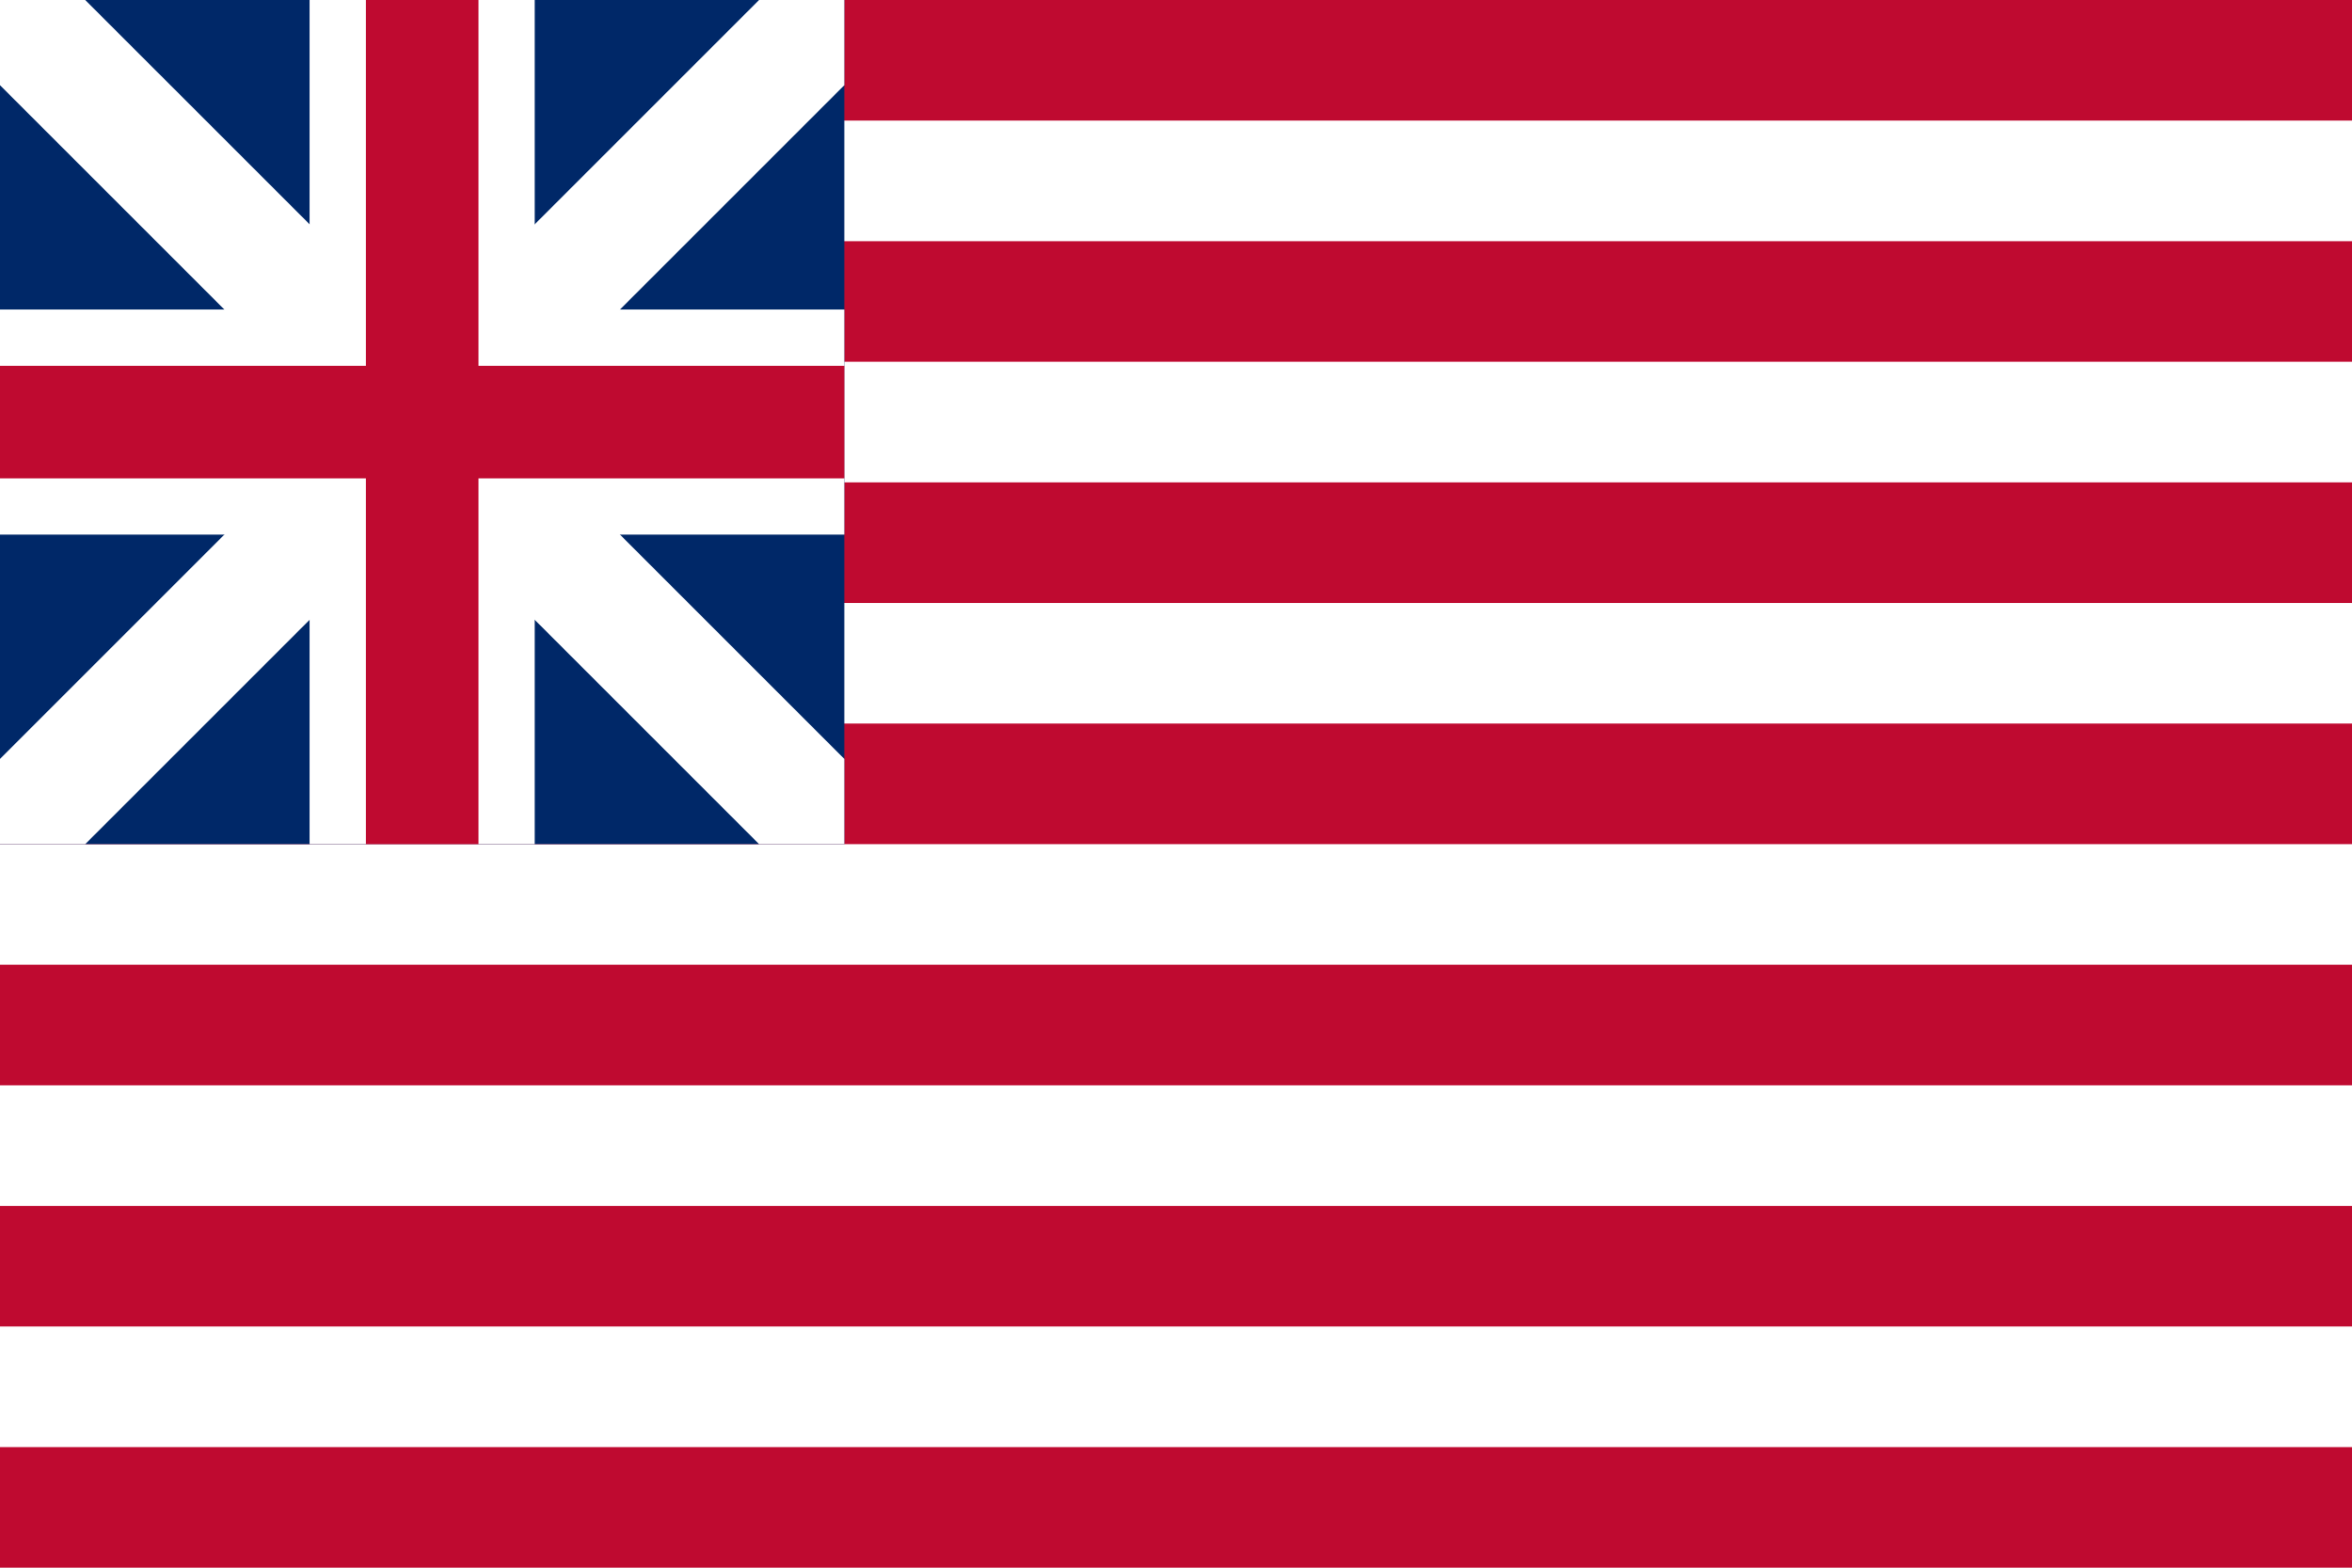
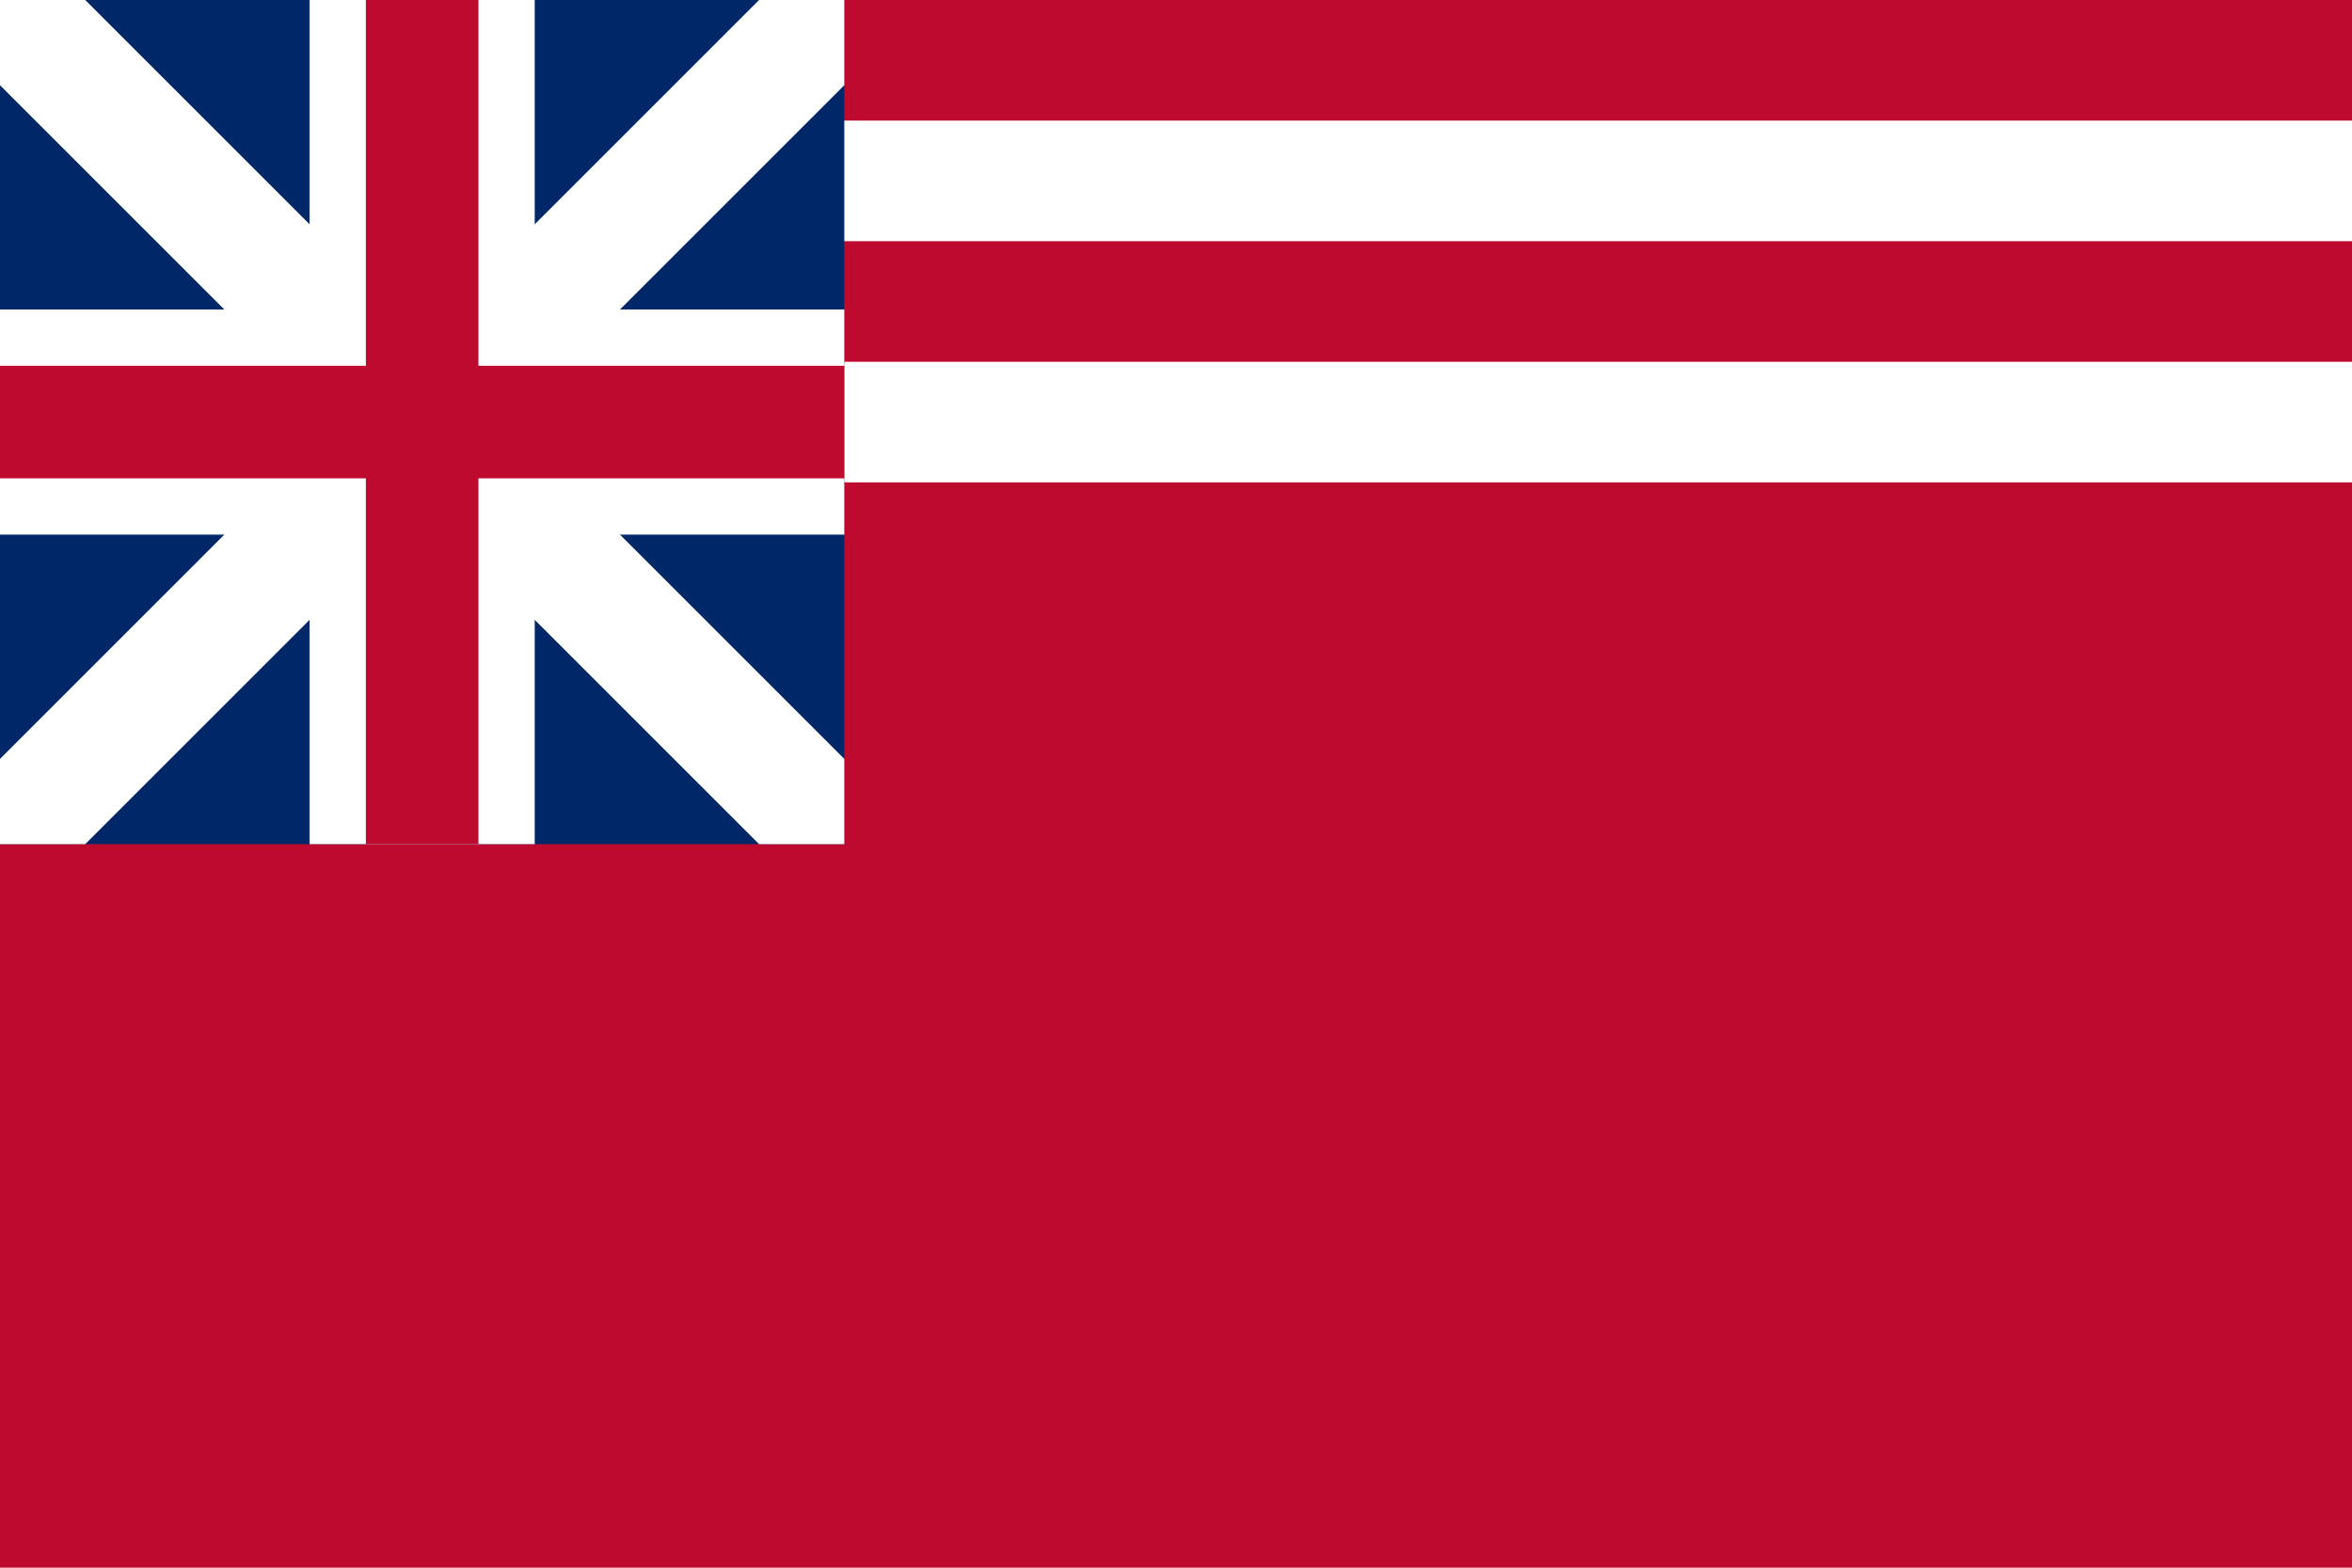
<svg xmlns="http://www.w3.org/2000/svg" xmlns:xlink="http://www.w3.org/1999/xlink" version="1.1" xml:space="preserve" id="Grand_Union_Flag" width="1050" height="700" viewBox="0 0 14625 9750">
  <g>
    <rect width="100%" height="100%" fill="#bf0a30" />
    <rect width="100%" height="750" y="750" fill="white" />
    <rect width="100%" height="750" y="2250" fill="white" />
-     <rect width="100%" height="750" y="3750" fill="white" />
-     <rect width="100%" height="750" y="5250" fill="white" />
-     <rect width="100%" height="750" y="6750" fill="white" />
-     <rect width="100%" height="750" y="8250" fill="white" />
  </g>
  <rect width="5250" height="5250" x="0" y="0" fill="#002868" />
  <polygon points="0,0 530,0 5250,4720 5250,5250 4720,5250 0,530 0,0" fill="white" id="diag" />
  <use transform="matrix(-1,0,0,1,5250,0)" xlink:href="#diag" />
  <rect width="5250" height="1400" y="1925" fill="white" id="cross" />
  <use transform="matrix(0,1,-1,0,5250,0)" xlink:href="#cross" />
  <rect width="5250" height="700" y="2275" fill="#bf0a30" id="crossred" />
  <use transform="matrix(0,1,-1,0,5250,0)" xlink:href="#crossred" />
</svg>